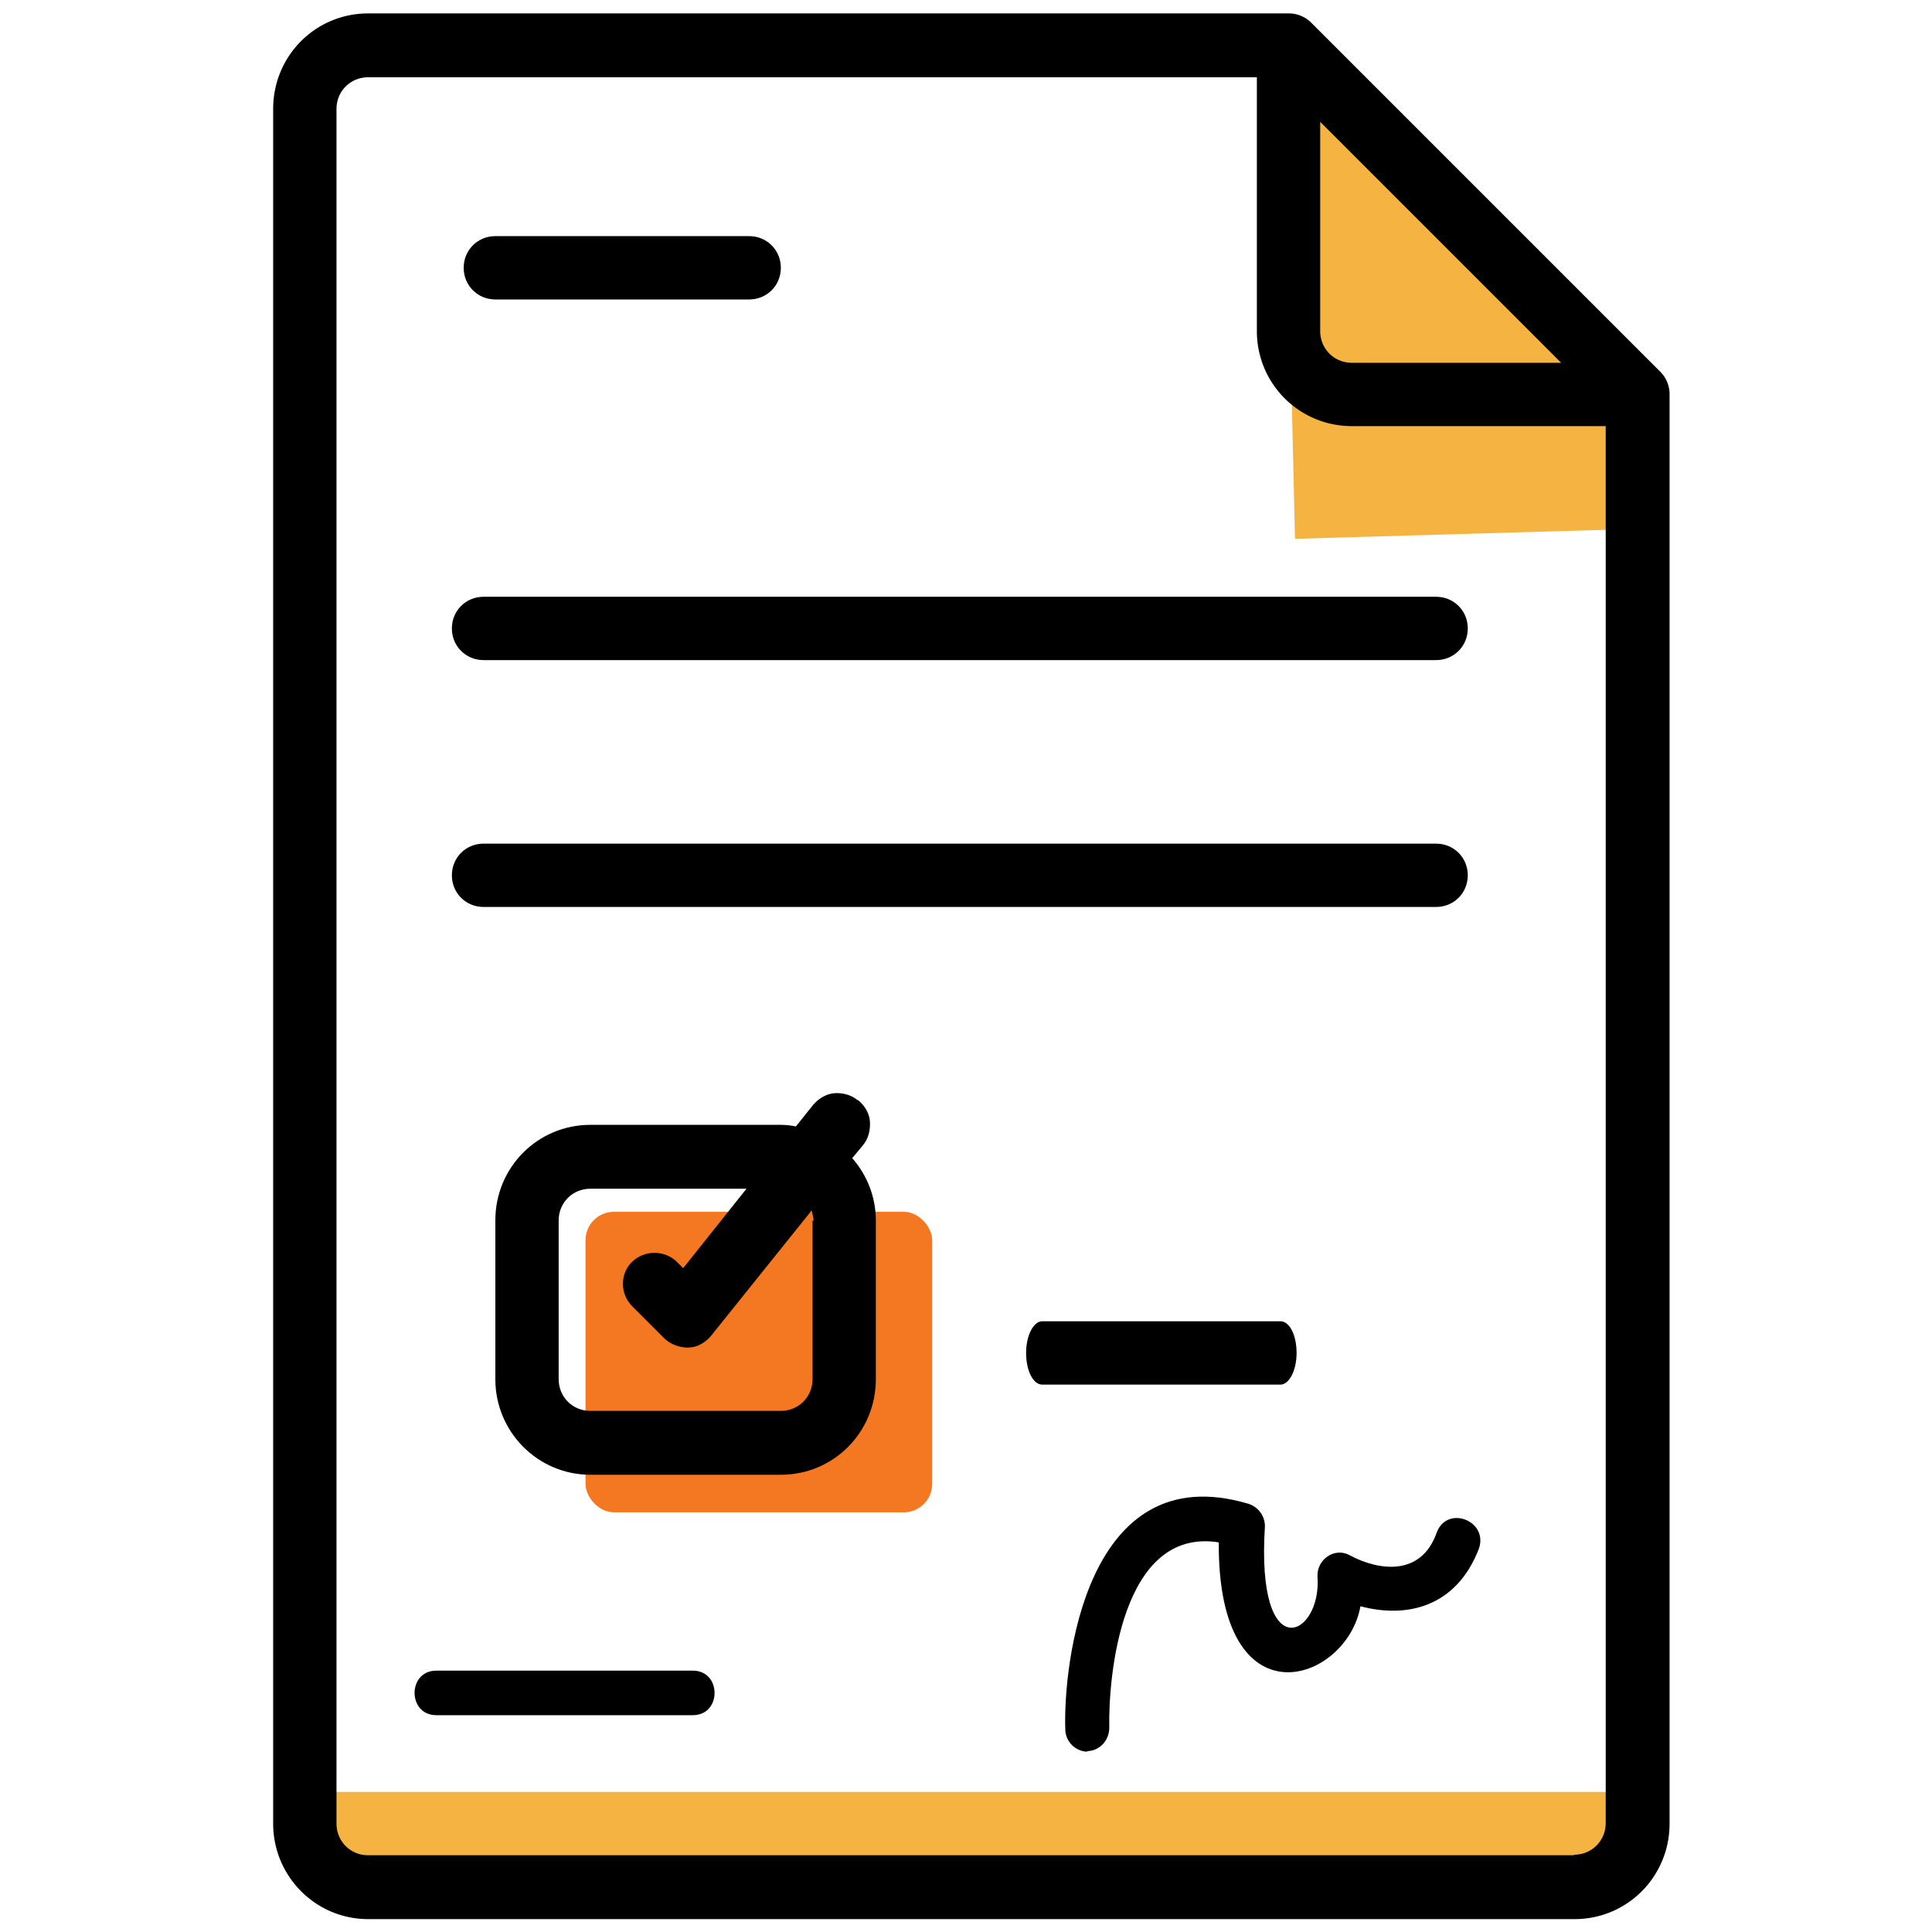
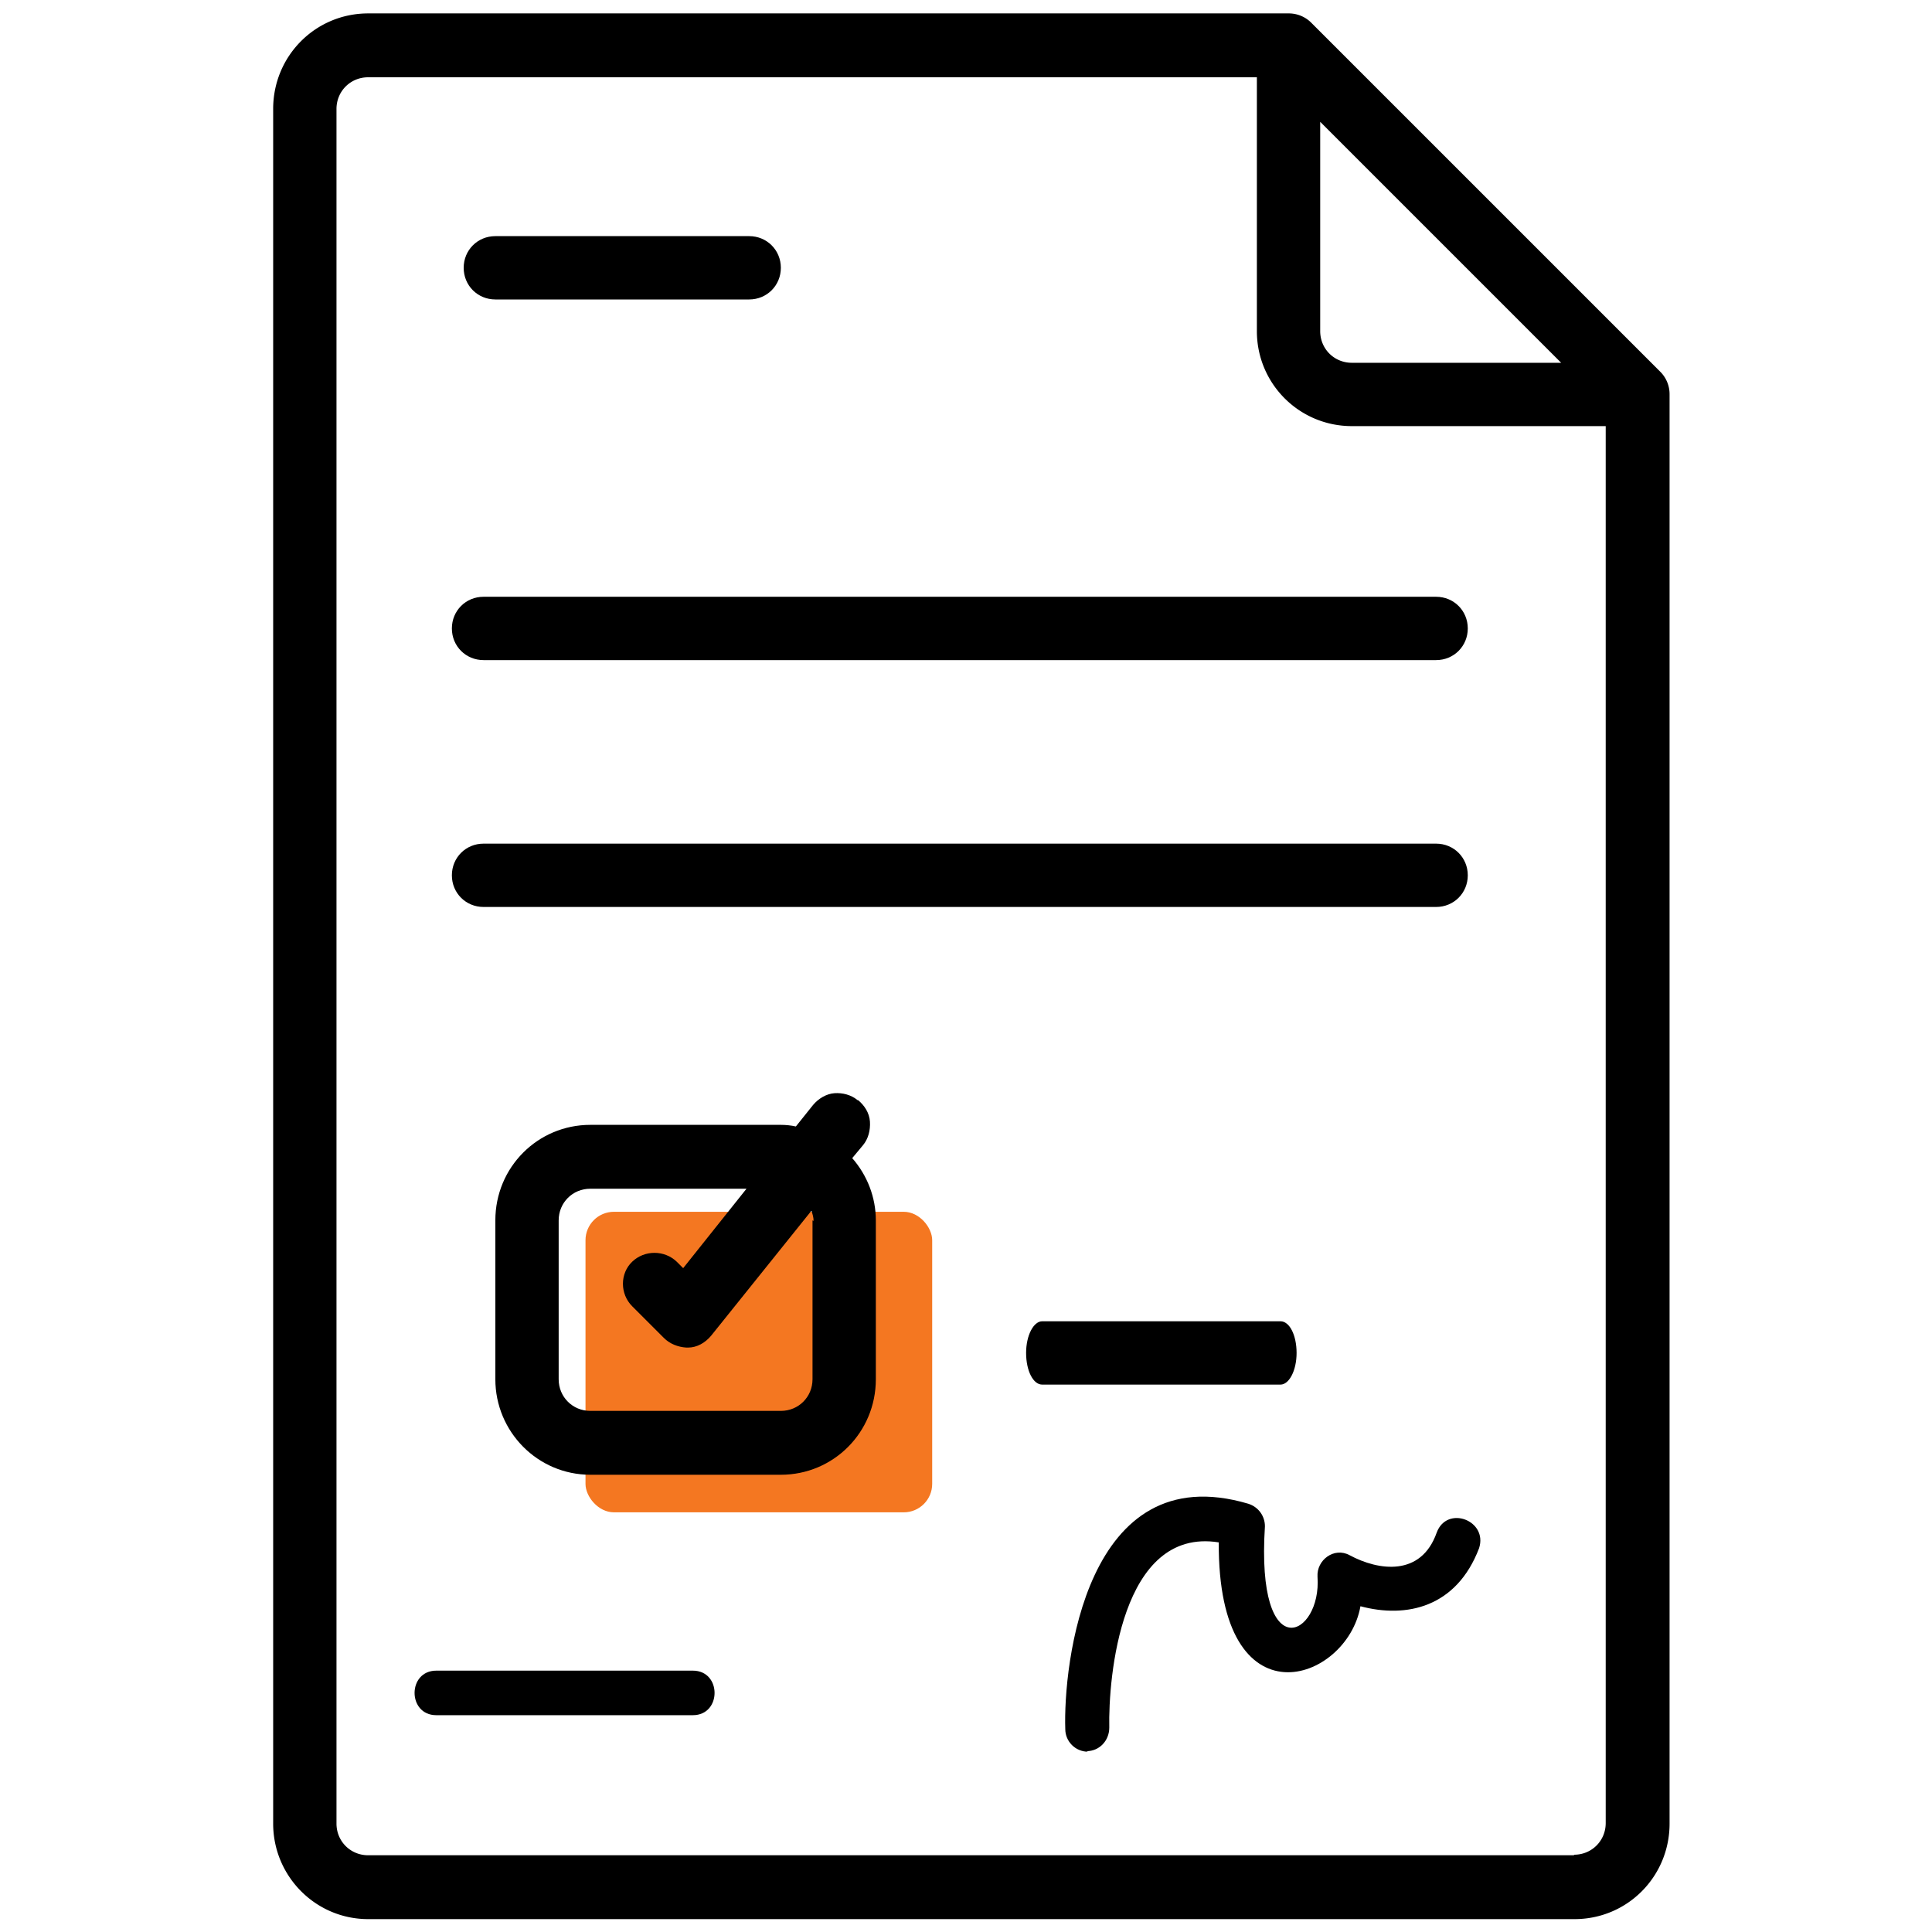
<svg xmlns="http://www.w3.org/2000/svg" id="uuid-87009cf2-b6d6-41b7-92cb-d8a3c9a00aef" data-name="Terms and Condition" viewBox="0 0 36 36">
  <defs>
    <style>.uuid-500bce94-94e2-43bf-8ea3-7eb160b63b66,.uuid-e1a19a8d-452a-4211-a2e8-d3302bab3325{stroke-width:0}.uuid-500bce94-94e2-43bf-8ea3-7eb160b63b66{fill-rule:evenodd}</style>
  </defs>
-   <path d="M5.32 33.39h25.27v1.35H5.32z" style="fill:#f5b341;stroke-width:0" />
  <rect width="6.46" height="5.6" x="10.91" y="22.58" rx=".53" ry=".53" style="stroke-width:0;fill:#f47721" />
-   <path d="m23.93 1.46.2 8.58 6.55-.19-.29-2.8L23.93.88" style="fill:#f5b341;fill-rule:evenodd;stroke-width:0" />
  <g id="uuid-02d08b1f-225d-4efc-9b5b-e75eacc946ff" data-name="Page-1">
    <g id="uuid-c32d2643-b3c2-43ed-b332-9ac1616ecd55" data-name="100---Terms-And-Conditions">
      <path id="uuid-f2dfa28c-0786-443d-932a-c8d5e261881b" d="M24.43.42a.59.59 0 0 0-.42-.17H6.86c-.98 0-1.77.79-1.77 1.78v31.95c0 .98.79 1.78 1.77 1.78h22.48c.98 0 1.77-.79 1.77-1.78V7.35a.59.59 0 0 0-.17-.42L24.43.42Zm.17 1.85 4.49 4.49h-3.9c-.33 0-.59-.26-.59-.59v-3.9Zm4.73 32.3H6.86c-.33 0-.59-.26-.59-.59V2.03c0-.33.26-.59.59-.59h16.56v4.73c0 .98.79 1.77 1.77 1.77h4.73v26.03c0 .33-.26.59-.59.59Z" class="uuid-e1a19a8d-452a-4211-a2e8-d3302bab3325" data-name="Shape" />
      <path id="uuid-534d3488-fd38-4b2a-8f3f-f5f956e05134" d="M15.98 20.5c-.12-.1-.28-.14-.43-.13s-.3.1-.4.22l-.32.4c-.09-.02-.19-.03-.28-.03H11c-.98 0-1.77.79-1.77 1.78v2.96c0 .98.79 1.78 1.77 1.78h3.55c.98 0 1.77-.79 1.77-1.78v-2.96c0-.43-.16-.84-.44-1.16l.2-.24c.1-.12.14-.28.13-.44s-.1-.3-.22-.4Zm-.84 2.24v2.96c0 .33-.26.59-.59.59H11c-.33 0-.59-.26-.59-.59v-2.96c0-.33.26-.59.59-.59h2.91l-1.18 1.48-.12-.12c-.23-.22-.6-.22-.83 0s-.23.6 0 .83l.59.59c.11.11.26.17.42.18h.03c.17 0 .32-.09.43-.22l1.87-2.33c.02.06.04.12.04.19Z" class="uuid-e1a19a8d-452a-4211-a2e8-d3302bab3325" data-name="Shape" />
      <path id="uuid-b39eab7e-e0cb-4541-a606-025a9fce4467" d="M9.23 5.58h4.73c.33 0 .59-.26.59-.59s-.26-.59-.59-.59H9.23c-.33 0-.59.26-.59.59s.26.59.59.59Z" class="uuid-500bce94-94e2-43bf-8ea3-7eb160b63b66" data-name="Path" />
      <path id="uuid-6d5c5047-3bbe-4b9e-9241-938fd04c0893" d="M23.86 24.62h-4.44c-.16 0-.3.26-.3.59s.13.59.3.59h4.44c.16 0 .3-.26.3-.59s-.13-.59-.3-.59Z" class="uuid-500bce94-94e2-43bf-8ea3-7eb160b63b66" data-name="Path" />
      <path id="uuid-03eea834-c82a-425b-bc3b-0d426ca4608c" d="M26.75 11.12H9.01c-.33 0-.59.26-.59.59s.26.59.59.59h17.75c.33 0 .59-.26.59-.59s-.26-.59-.59-.59Z" class="uuid-500bce94-94e2-43bf-8ea3-7eb160b63b66" data-name="Path" />
      <path id="uuid-69372b74-fcad-4050-86ef-ffbe43ecfc48" d="M26.75 15.72H9.01c-.33 0-.59.26-.59.59s.26.59.59.59h17.75c.33 0 .59-.26.59-.59s-.26-.59-.59-.59Z" class="uuid-500bce94-94e2-43bf-8ea3-7eb160b63b66" data-name="Path" />
    </g>
  </g>
  <path d="M12.91 31.96H8.13c-.54 0-.54-.83 0-.83h4.78c.54 0 .54.83 0 .83ZM20.27 32.64c-.23 0-.42-.19-.42-.42-.04-1.17.37-5.1 3.41-4.2.19.06.31.23.31.42-.17 2.66 1.06 2.06.98.94-.02-.31.31-.56.6-.4.54.29 1.33.4 1.62-.42.19-.52.96-.23.79.29-.42 1.1-1.35 1.31-2.21 1.08-.25 1.42-2.66 2.25-2.64-1.19-1.83-.29-2.06 2.54-2.04 3.45 0 .25-.19.44-.42.44Z" class="uuid-500bce94-94e2-43bf-8ea3-7eb160b63b66" />
</svg>